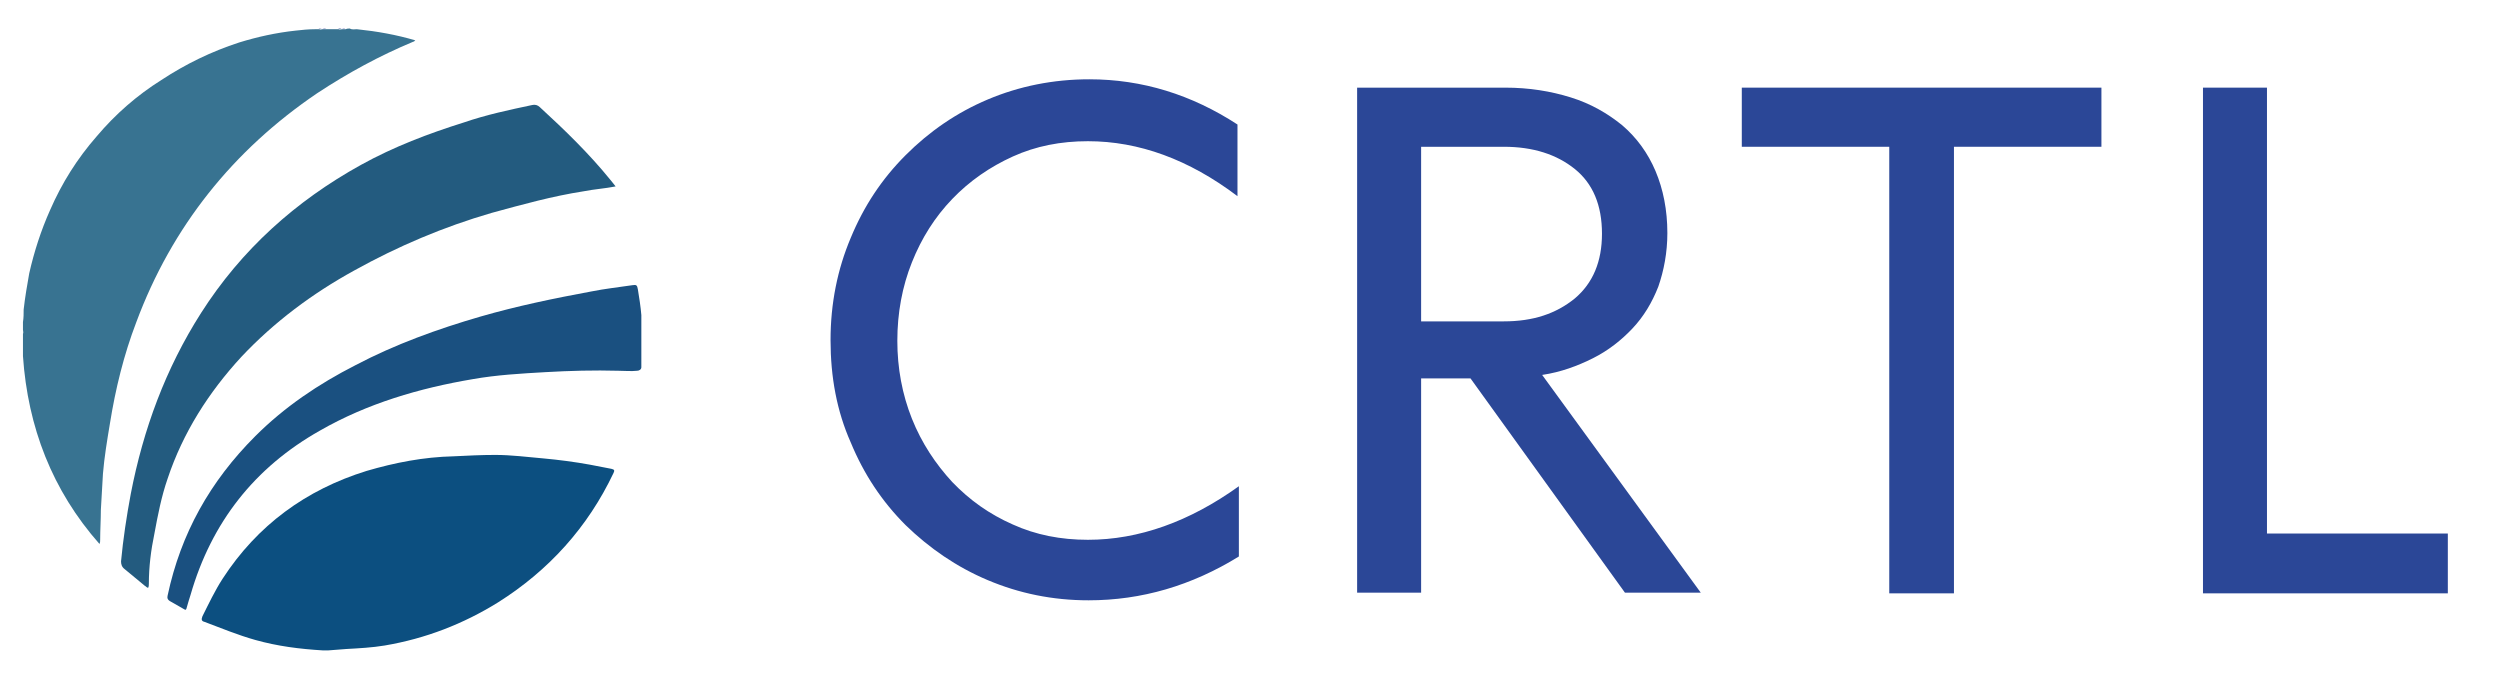
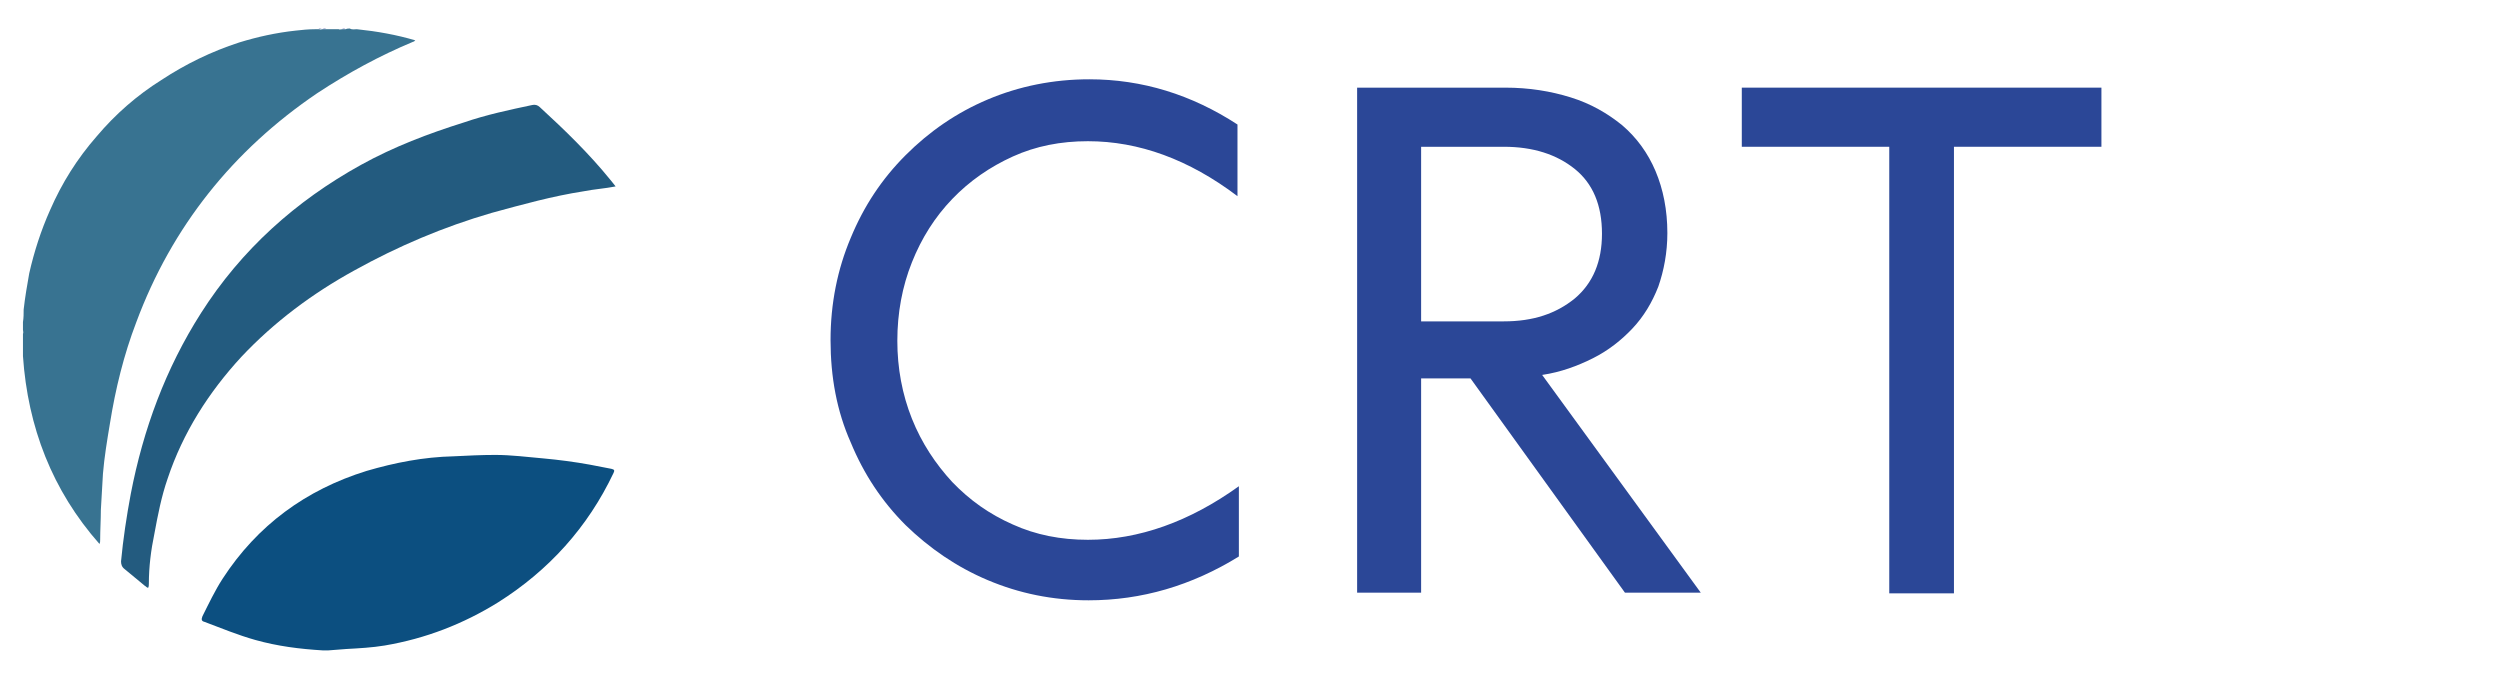
<svg xmlns="http://www.w3.org/2000/svg" version="1.1" id="Calque_1" x="0px" y="0px" viewBox="0 0 359.4 96.7" style="enable-background:new 0 0 359.4 96.7;" xml:space="preserve">
  <style type="text/css">
	.st0{fill-rule:evenodd;clip-rule:evenodd;fill:#387391;}
	.st1{fill-rule:evenodd;clip-rule:evenodd;fill:#0C4F80;}
	.st2{fill-rule:evenodd;clip-rule:evenodd;fill:#5D67AD;}
	.st3{fill-rule:evenodd;clip-rule:evenodd;fill:#646DB1;}
	.st4{fill-rule:evenodd;clip-rule:evenodd;fill:#4256A1;}
	.st5{fill-rule:evenodd;clip-rule:evenodd;fill:#8489C2;}
	.st6{fill-rule:evenodd;clip-rule:evenodd;fill:#1A5080;}
	.st7{fill-rule:evenodd;clip-rule:evenodd;fill:#235B7F;}
	.st8{fill:#2B4797;}
</style>
  <g>
    <path class="st0" d="M50.3,4.1c0.3,0.2,0.7,0.1,1,0.1C54.2,4.5,57,5,59.7,5.8c-0.1,0.1-0.2,0.2-0.3,0.2c-4.8,2-9.4,4.5-13.8,7.4   c-12.1,8.2-20.9,19.2-26,32.9c-1.8,4.7-3,9.6-3.8,14.6c-0.4,2.4-0.8,4.8-1,7.2c-0.1,1.7-0.2,3.5-0.3,5.2c0,1.4-0.1,2.9-0.1,4.3   c0,0.2,0,0.4-0.1,0.6c-6.8-7.7-10.3-16.8-11-27c0-0.1,0-0.3,0-0.4c0-0.1,0-0.3,0-0.4c0-0.2,0-0.5,0-0.7c0-0.6,0-1.2,0-1.7   c0.1-0.2,0-0.4,0-0.6c0-0.1,0-0.2,0-0.4c0-0.2,0-0.4,0-0.5c0-0.1,0-0.1,0-0.2c0.1-0.6,0.1-1.2,0.1-1.8c0.2-1.8,0.5-3.5,0.8-5.2   c0.7-3.1,1.7-6.2,3-9.1c1.7-3.9,3.9-7.4,6.7-10.6c2.7-3.2,5.8-5.9,9.3-8.1c3.5-2.3,7.2-4.1,11.2-5.4c2.6-0.8,5.3-1.4,8.1-1.7   c0.9-0.1,1.8-0.2,2.8-0.2c0.1,0,0.2,0,0.2,0c0.1,0,0.3,0,0.4,0c0.2,0.1,0.3,0,0.5,0c0.2,0,0.4,0,0.6,0c0.6,0,1.2,0,1.7,0   c0.1,0.1,0.3,0,0.5,0c0.2,0,0.4,0,0.5,0C49.9,4.1,50.1,4.1,50.3,4.1z" />
    <path class="st1" d="M47.2,93.5c-0.1,0-0.2,0-0.4,0c-0.1,0-0.3,0-0.4,0c-3.3-0.2-6.5-0.6-9.7-1.5c-2.5-0.7-4.9-1.7-7.3-2.6   c-0.4-0.1-0.5-0.3-0.3-0.8c0.9-1.8,1.8-3.7,2.9-5.4C37,75.5,44,70.4,52.7,67.7c4.1-1.2,8.2-2,12.5-2.1c2-0.1,4-0.2,6-0.2   c2.3,0,4.6,0.3,6.9,0.5c2.2,0.2,4.5,0.5,6.7,0.9c1,0.2,2.1,0.4,3.1,0.6c0.4,0.1,0.5,0.2,0.3,0.6c-3.7,7.8-9.3,14-16.6,18.6   c-5,3.1-10.4,5.2-16.3,6.2c-1.8,0.3-3.7,0.4-5.5,0.5" />
    <path class="st2" d="M46.9,4.1c-0.2,0.1-0.4,0.1-0.6,0.1c0,0,0,0,0,0c0,0,0,0,0,0C46.5,4.1,46.7,4.1,46.9,4.1z" />
    <path class="st3" d="M49.6,4.1c-0.2,0.2-0.4,0-0.5,0.1c0,0,0,0,0,0c0,0,0,0,0,0C49.3,4.1,49.5,4.1,49.6,4.1z" />
-     <path class="st4" d="M49.1,4.1C49.1,4.2,49.1,4.2,49.1,4.1c-0.2,0.1-0.3,0.1-0.5,0C48.8,4.1,49,4.1,49.1,4.1z" />
    <path class="st5" d="M46.3,4.1C46.3,4.2,46.3,4.2,46.3,4.1c-0.2,0-0.3,0.2-0.5,0C46,4.1,46.2,4.1,46.3,4.1z" />
-     <path class="st6" d="M92.2,51.6c0-0.1,0-0.3,0-0.4c0-0.2,0-0.3,0-0.5c0-0.2,0-0.5,0-0.7c0-0.2,0-0.5,0-0.7c0-0.7,0-1.4,0-2   c0-0.2,0-0.3,0-0.5c0-0.2,0-0.3,0-0.5c0-0.2,0-0.3,0-0.5v-0.5c-0.1-1.2-0.3-2.5-0.5-3.7c-0.1-0.6-0.2-0.7-0.8-0.6   c-2,0.3-3.9,0.5-5.9,0.9c-5.4,1-10.7,2.1-15.9,3.6c-6.2,1.8-12.3,4-18,7c-5.3,2.7-10.2,6-14.4,10.2C30.2,69.2,26,76.7,24.1,85.6   c-0.1,0.4,0,0.6,0.3,0.8c0.7,0.4,1.4,0.8,2.1,1.2c0.2,0.1,0.2,0.1,0.3-0.1c0.2-0.7,0.4-1.4,0.6-2c3-10.4,9.2-18.3,18.6-23.6   c6.8-3.9,14.3-6.1,22-7.4c3.4-0.6,6.9-0.8,10.4-1c3.5-0.2,7-0.3,10.5-0.2c0.9,0,1.8,0.1,2.7,0c0.3,0,0.6-0.2,0.6-0.5" />
    <path class="st7" d="M88.5,26.8c-1.5,0.3-3.1,0.4-4.6,0.7c-4.5,0.7-8.8,1.9-13.2,3.1c-6.9,2-13.5,4.8-19.8,8.3   c-6,3.3-11.5,7.4-16.2,12.4c-4.7,5.1-8.4,10.9-10.6,17.5c-0.9,2.6-1.4,5.2-1.9,7.9c-0.5,2.4-0.8,4.8-0.8,7.2c0,0.2,0,0.4-0.1,0.6   c-0.2,0-0.3-0.2-0.5-0.3c-1-0.8-1.9-1.6-2.9-2.4c-0.4-0.3-0.5-0.7-0.5-1.1c0.3-3.2,0.8-6.5,1.4-9.7c1.8-9.3,5-18,10.1-26   c5.8-9.1,13.6-16.1,23-21.3c4.7-2.6,9.7-4.5,14.8-6.1c3.2-1.1,6.5-1.8,9.8-2.5c0.4-0.1,0.8,0,1.1,0.3c3.6,3.3,7.1,6.7,10.1,10.4   C88,26.2,88.3,26.5,88.5,26.8z" />
  </g>
  <g>
    <path class="st8" d="M119.4,48.9c0-5.3,1-10.2,2.9-14.7c1.9-4.6,4.5-8.5,7.9-11.9c3.4-3.4,7.3-6.1,11.8-8c4.5-1.9,9.4-2.9,14.6-2.9   c7.6,0,14.7,2.2,21.3,6.5v10.3c-7-5.3-14.2-7.9-21.5-7.9c-3.9,0-7.5,0.7-10.8,2.2c-3.3,1.5-6.2,3.5-8.7,6.1   c-2.5,2.6-4.4,5.6-5.8,9.1c-1.4,3.5-2.1,7.3-2.1,11.3c0,3.9,0.7,7.7,2.1,11.2c1.4,3.5,3.4,6.5,5.8,9.1c2.5,2.6,5.3,4.6,8.7,6.1   c3.3,1.5,6.9,2.2,10.8,2.2c7.3,0,14.6-2.6,21.7-7.7V80c-6.8,4.2-14,6.3-21.6,6.3c-5.2,0-10-1-14.5-2.9c-4.5-1.9-8.4-4.6-11.8-7.9   c-3.4-3.4-6-7.3-7.9-11.9C120.3,59.1,119.4,54.2,119.4,48.9z" />
    <path class="st8" d="M204.3,85.2h-9.2V12.6h21.3c3.4,0,6.5,0.5,9.4,1.4c2.9,0.9,5.3,2.3,7.4,4c2.1,1.8,3.7,4,4.8,6.6   c1.1,2.6,1.7,5.6,1.7,8.9c0,2.8-0.5,5.4-1.3,7.7c-0.9,2.3-2.1,4.3-3.7,6c-1.6,1.7-3.5,3.2-5.7,4.3c-2.2,1.1-4.6,2-7.3,2.4   l22.8,31.3h-10.9l-22.2-30.8h-7.1V85.2z M204.3,46.2h11.9c4.2,0,7.5-1.1,10.2-3.3c2.6-2.2,3.9-5.3,3.9-9.3c0-4.1-1.3-7.2-3.9-9.3   c-2.6-2.1-6-3.2-10.2-3.2h-11.9V46.2z" />
    <path class="st8" d="M250.4,12.6h51.7v8.5h-21.2v64.2h-9.3V21.1h-21.2V12.6z" />
-     <path class="st8" d="M325.9,12.6v64.1h26v8.6h-35.2V12.6H325.9z" />
  </g>
</svg>